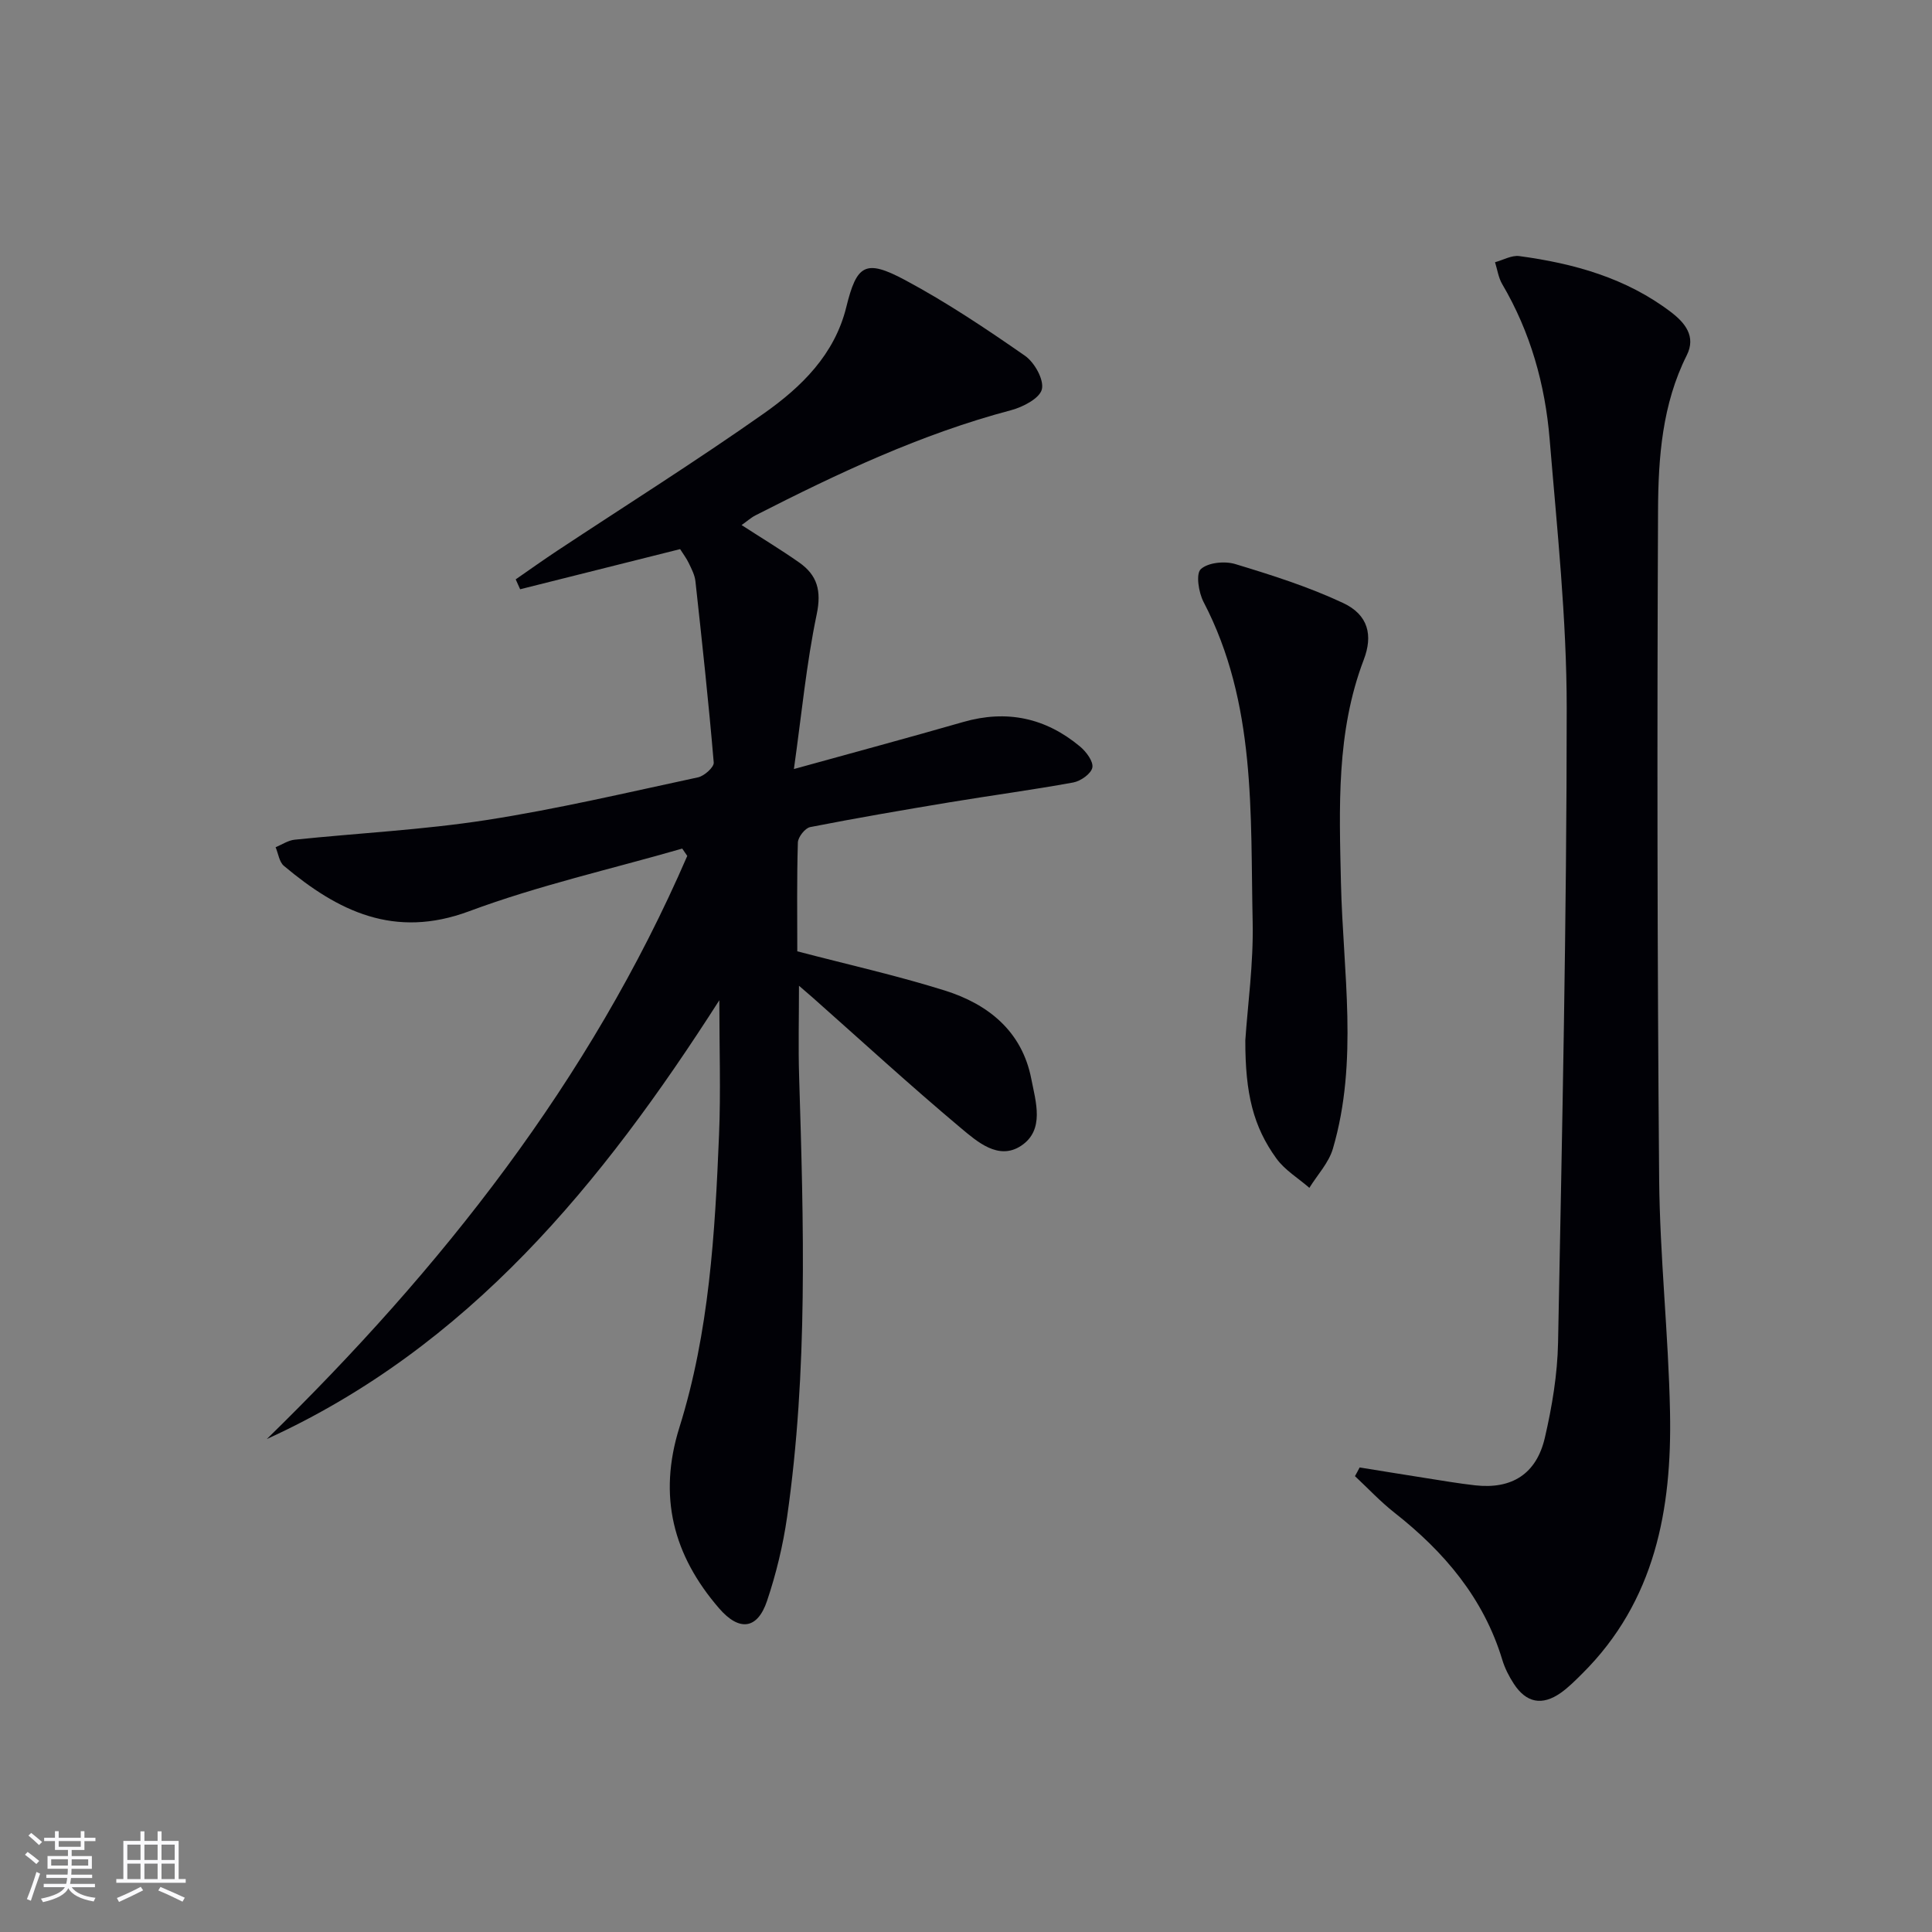
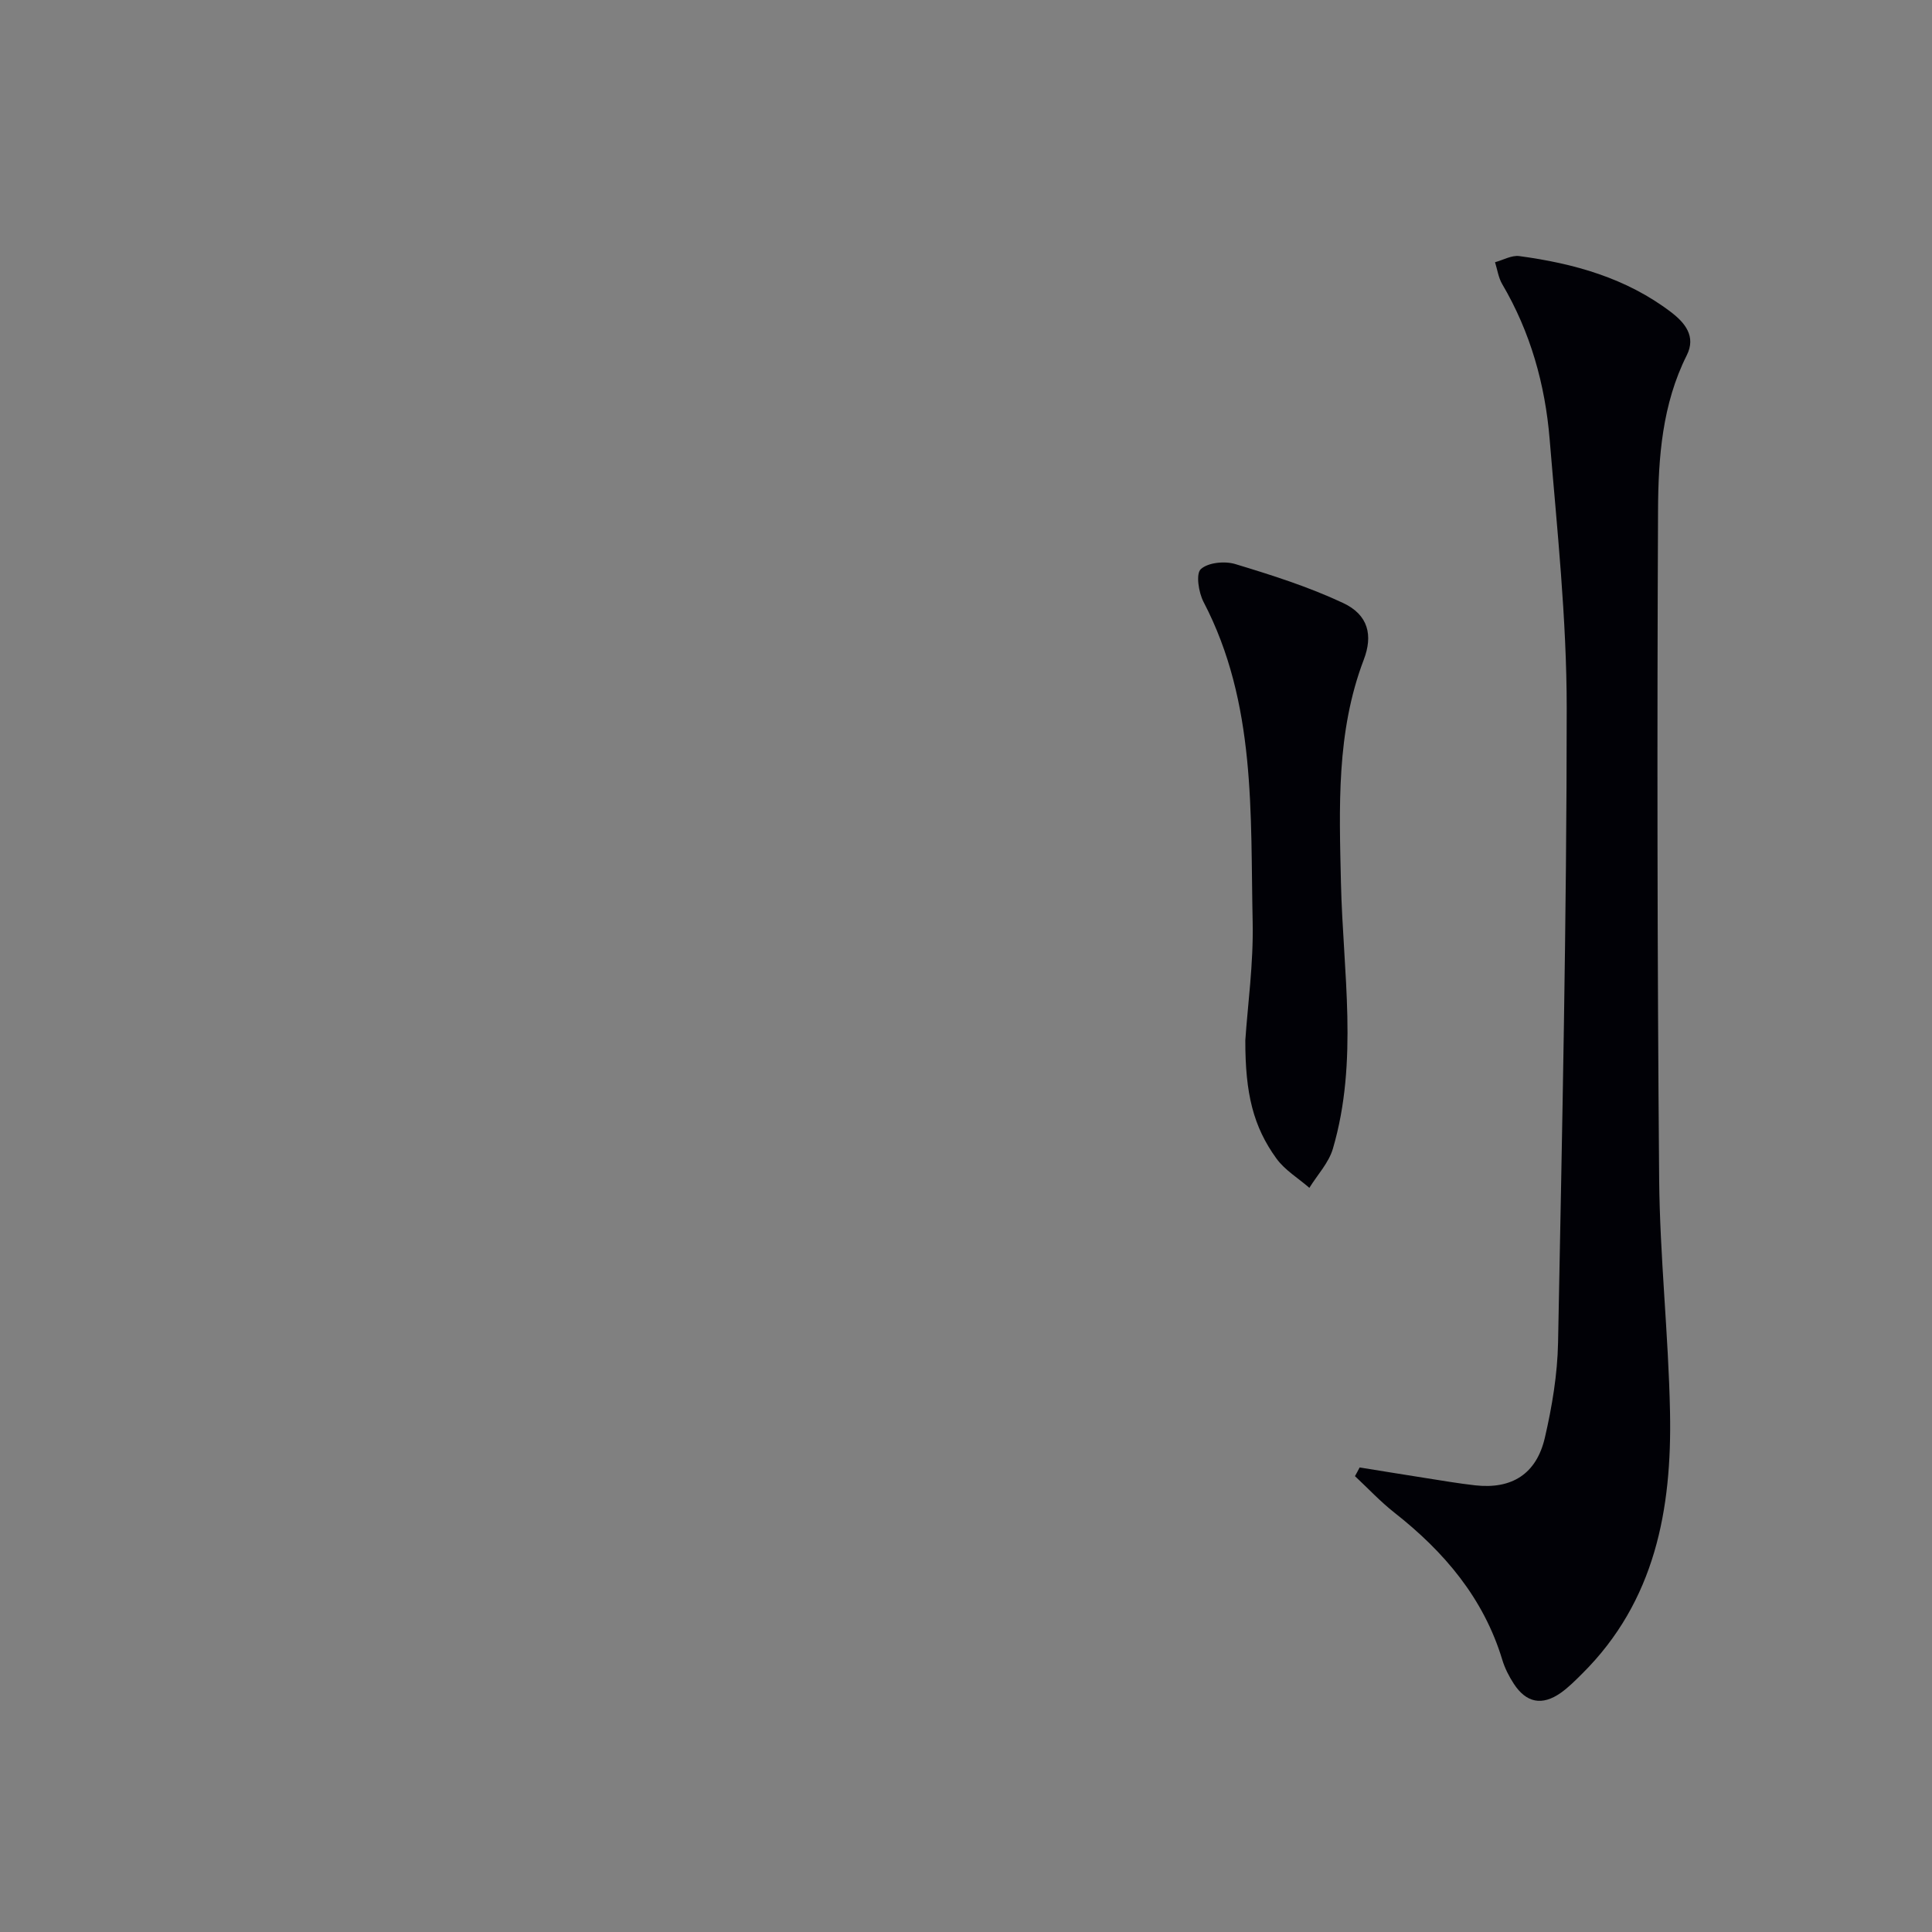
<svg xmlns="http://www.w3.org/2000/svg" enable-background="new 0 0 400 400" viewBox="0 0 400 400">
  <rect x="0" y="0" width="400" height="400" fill="#808080" stroke="none" />
  <g fill="#010106">
-     <path d="m55.24 297.94c36.15-35.28 66.91-74.22 87.05-120.73-.35-.51-.69-1.01-1.04-1.52-14.74 4.25-29.8 7.64-44.14 12.98-15.48 5.76-27.14-.01-38.33-9.4-.97-.81-1.16-2.55-1.72-3.86 1.31-.54 2.59-1.42 3.95-1.56 13.21-1.37 26.53-2.03 39.64-4.06 14.73-2.28 29.28-5.72 43.87-8.85 1.3-.28 3.33-2.11 3.25-3.06-1.06-12.53-2.42-25.04-3.79-37.55-.14-1.28-.79-2.52-1.36-3.71-.49-1.03-1.19-1.95-1.81-2.93-11.15 2.8-22.14 5.55-33.12 8.31-.31-.68-.61-1.36-.92-2.05 2.86-1.98 5.69-4 8.59-5.92 14.28-9.45 28.79-18.57 42.79-28.43 7.76-5.47 14.65-12.17 17.07-22.04 2.16-8.78 3.93-9.98 12.18-5.57 8.61 4.61 16.78 10.08 24.8 15.66 1.98 1.37 3.98 4.95 3.51 6.94-.44 1.88-3.93 3.69-6.39 4.34-18.61 4.92-35.86 13.07-52.89 21.76-.96.49-1.79 1.25-2.89 2.02 4.2 2.72 8.15 5.1 11.91 7.74 3.76 2.63 4.66 5.85 3.64 10.74-2.13 10.18-3.11 20.6-4.72 32.03 12.54-3.47 23.83-6.51 35.06-9.74 9.02-2.59 17.07-.86 24.19 5.09 1.27 1.06 2.78 3.08 2.54 4.34-.24 1.27-2.41 2.81-3.94 3.09-8.49 1.55-17.05 2.69-25.56 4.1-9.66 1.6-19.31 3.26-28.92 5.14-1.06.21-2.51 2.06-2.55 3.19-.23 7.64-.12 15.29-.12 22.53 10.46 2.74 20.63 5.01 30.55 8.12 9.01 2.83 15.99 8.45 17.9 18.3.92 4.73 2.83 10.6-2.14 13.86-4.66 3.06-9.08-.88-12.49-3.73-10.44-8.76-20.5-17.99-30.71-27.04-.72-.64-1.46-1.26-2.76-2.38 0 6.71-.16 12.76.03 18.8.94 30.45 1.85 60.9-2.49 91.18-.84 5.87-2.26 11.75-4.15 17.37-2 5.96-5.78 6.34-9.91 1.57-9.53-11.01-12.71-23.21-8.23-37.5 6.16-19.67 7.36-40.12 8.2-60.55.37-8.91.06-17.84.06-27.87-24.36 38.08-51.95 71.82-93.69 90.85z" />
    <path d="m281.5 303.82c4.53.73 9.05 1.47 13.58 2.18 3.44.54 6.87 1.13 10.32 1.52 7.57.85 12.7-2.31 14.45-9.87 1.49-6.43 2.6-13.09 2.73-19.68.84-43.77 1.79-87.54 1.79-131.31 0-18.57-2-37.16-3.53-55.7-.93-11.33-3.97-22.19-9.82-32.13-.79-1.34-1.01-3.02-1.49-4.54 1.68-.45 3.43-1.48 5.02-1.27 11.31 1.52 22.14 4.54 31.4 11.59 2.9 2.21 5.25 5.03 3.27 8.96-5.08 10.13-5.89 21.15-5.94 32.06-.21 46.15-.16 92.29.23 138.44.14 16.11 1.93 32.2 2.25 48.31.4 20.08-3.07 39.13-18.17 54.12-1.41 1.4-2.84 2.85-4.45 3.99-3.87 2.72-7.16 2.07-9.74-1.91-.98-1.51-1.84-3.19-2.36-4.91-3.87-12.8-12.04-22.4-22.35-30.5-2.9-2.28-5.45-5.02-8.16-7.55.34-.59.65-1.2.97-1.8z" />
    <path d="m257.83 215.39c.48-7.22 1.7-15.85 1.52-24.45-.49-22.5.78-45.34-10.17-66.32-1.02-1.96-1.62-5.81-.57-6.78 1.49-1.38 4.95-1.72 7.13-1.06 7.57 2.29 15.19 4.71 22.33 8.06 5.25 2.46 6.21 6.7 4.28 11.75-5.71 14.99-5.07 30.57-4.72 46.21.42 18.36 3.66 36.87-1.67 55.03-.86 2.93-3.21 5.41-4.87 8.1-2.3-2-5.07-3.66-6.82-6.07-4.79-6.61-6.46-13.43-6.44-24.47z" />
  </g>
-   <path d="m5.17 384 .55-.58c.85.61 1.65 1.24 2.4 1.87l-.59.64c-.83-.73-1.62-1.38-2.36-1.93m1.22 9.53-.82-.34c.71-1.76 1.37-3.64 1.98-5.63.24.13.5.25.76.36-.6 1.67-1.24 3.54-1.92 5.61m-.5-13.5.57-.54c.56.44 1.31 1.06 2.26 1.87l-.64.64c-.68-.66-1.41-1.32-2.19-1.97m3.25.46h2.24v-1.36h.77v1.36h4.57v-1.36h.76v1.36h2.28v.69h-2.28v1.84h-2.64v1.26h4.18v2.64h-4.21c0 .45-.02.86-.05 1.21h4.32v.69h-4.38c-.04.34-.1.75-.19 1.22h5.15v.69h-4.82c.87 1.19 2.51 1.92 4.93 2.19-.17.32-.3.57-.37.76-2.77-.49-4.52-1.41-5.26-2.76-.56 1.26-2.3 2.23-5.24 2.9-.12-.24-.26-.48-.43-.72 2.73-.55 4.38-1.34 4.96-2.38h-4.38v-.69h4.65c.1-.38.17-.79.21-1.22h-4.32v-.69h4.4c.03-.34.05-.75.05-1.21h-4.2v-2.64h4.23v-1.26h-2.69v-1.84h-2.24zm1.46 4.46v1.29h3.45c.01-.4.02-.57.01-.53v-.32-.45h-3.46zm1.55-2.59h4.57v-1.19h-4.57zm6.11 2.59h-3.42v.77c-.01.19-.01.37-.02.53h3.44z" fill="#fafafc" />
-   <path d="m32.63 379.16h.82v1.98h3.54v7.89h1.46v.78h-14.37v-.78h1.46v-7.89h3.54v-1.98h.82v1.98h2.73zm-3.49 11.48.5.73c-1.61.82-3.28 1.63-5 2.41-.13-.27-.28-.55-.44-.82 1.75-.72 3.4-1.49 4.94-2.32m-2.78-5.55h2.73v-3.18h-2.73zm0 3.95h2.73v-3.2h-2.73zm3.54-3.95h2.73v-3.18h-2.73zm0 3.95h2.73v-3.2h-2.73zm7.89 4.68c-1.84-.92-3.51-1.7-5.02-2.32l.45-.73c1.89.8 3.57 1.55 5.04 2.23zm-1.62-11.81h-2.73v3.18h2.73zm-2.73 7.13h2.73v-3.2h-2.73z" fill="#fafafc" />
</svg>